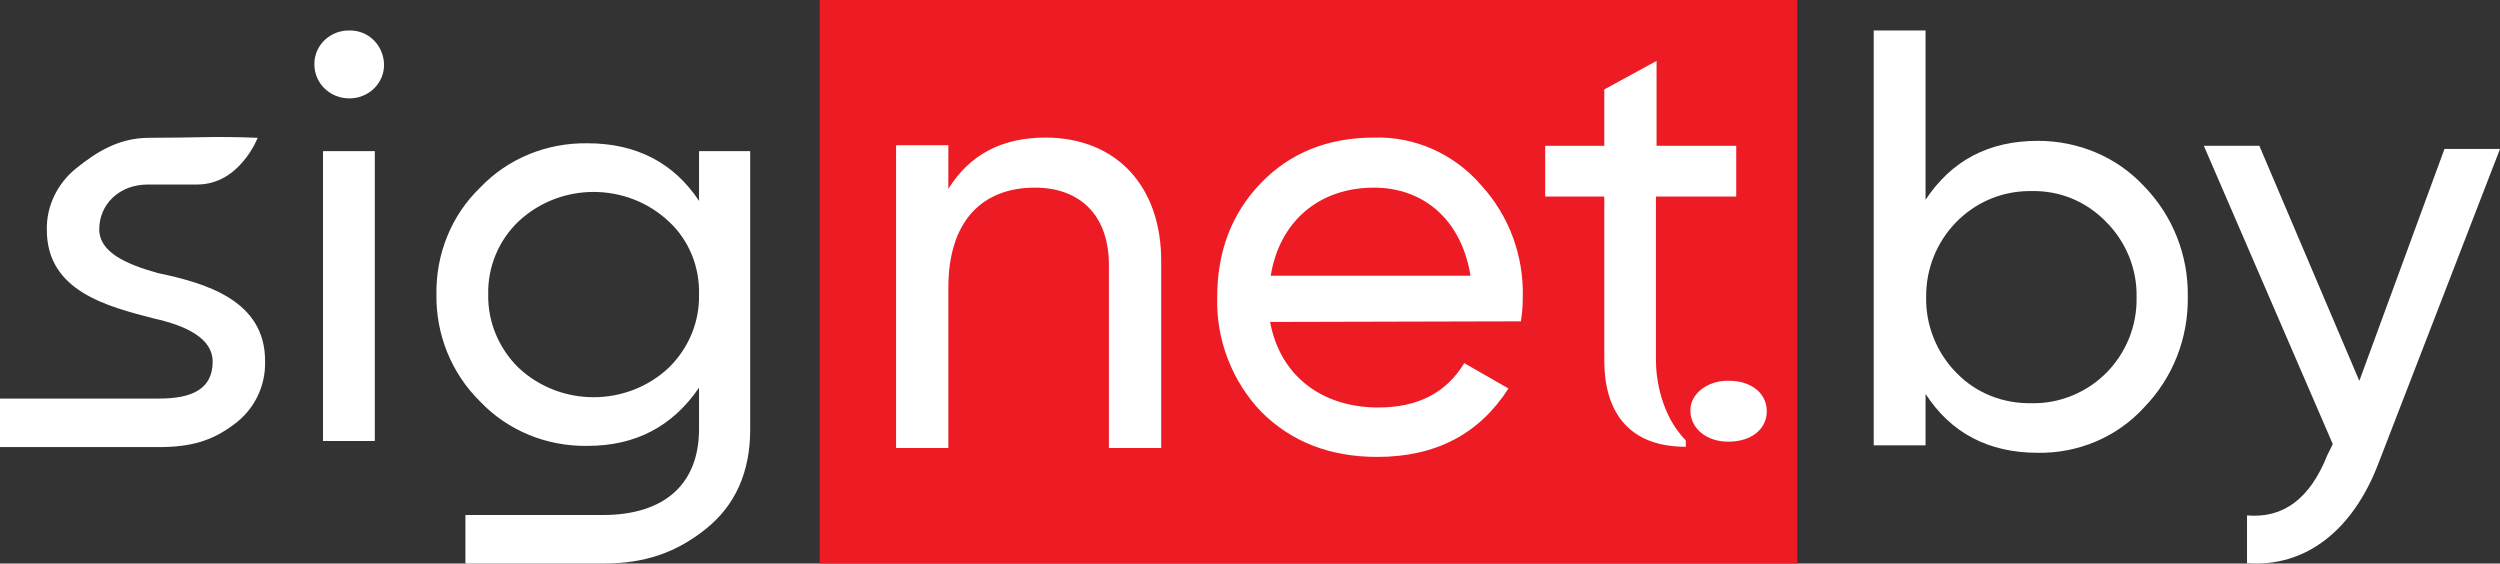
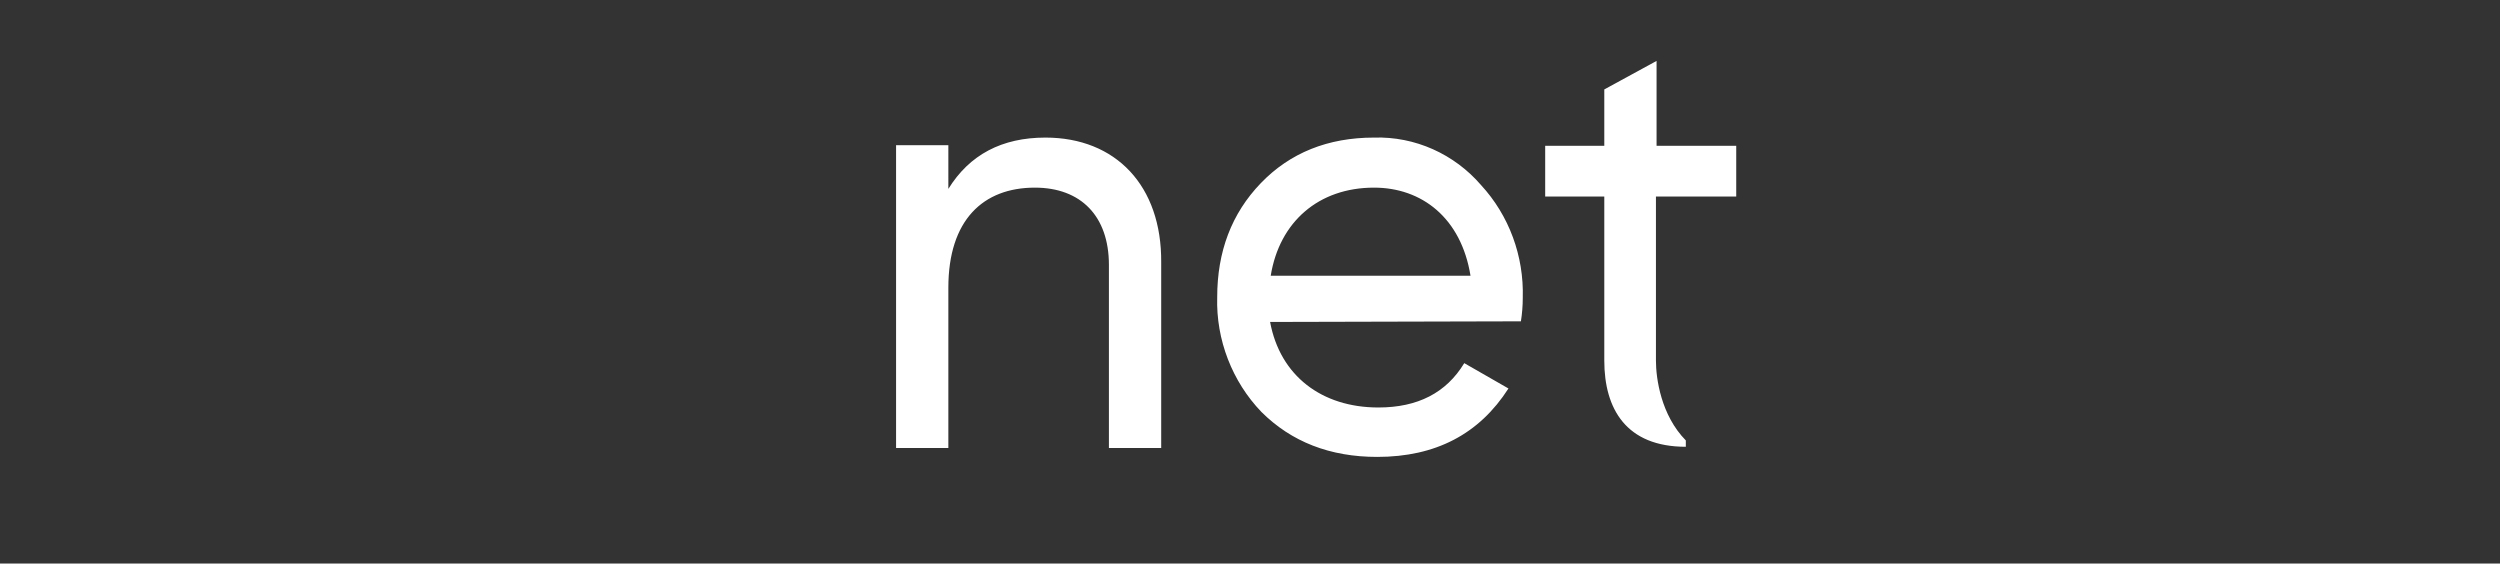
<svg xmlns="http://www.w3.org/2000/svg" width="244" height="55" viewBox="0 0 244 55" fill="none">
  <rect x="0" y="0" width="244" height="55" fill="#333333" stroke="none" />
-   <path d="M175.417 0H80V55H175.417V0Z" fill="#ED1C24" />
-   <path d="M9.686 22.388C9.686 19.962 11.612 18.008 14.439 18.008H19.253C23.404 18.008 25.148 13.451 25.148 13.451C20.877 13.274 19.253 13.451 14.56 13.451C11.612 13.451 9.446 14.812 7.46 16.41C5.595 17.89 4.512 20.139 4.572 22.447C4.572 28.425 10.469 29.905 15.041 31.089C18.23 31.799 20.756 33.042 20.756 35.291C20.756 37.954 18.771 38.901 15.522 38.901H0V43.636H15.522C18.711 43.636 20.756 42.985 22.802 41.446C24.788 40.026 25.931 37.717 25.871 35.291C25.931 29.254 19.914 27.597 15.402 26.65C12.213 25.762 9.686 24.578 9.686 22.388ZM34.113 9.604C35.978 9.604 37.482 8.124 37.482 6.349C37.482 4.514 36.038 2.975 34.173 2.975C32.248 2.916 30.684 4.396 30.684 6.23V6.289C30.684 8.124 32.188 9.604 34.113 9.604C34.053 9.604 34.053 9.604 34.113 9.604ZM36.58 43.044V14.753H31.526V43.044H36.58ZM68.226 19.606C65.759 15.878 62.089 13.984 57.336 13.984C53.365 13.925 49.575 15.463 46.868 18.304C44.04 21.027 42.536 24.815 42.596 28.721C42.536 32.627 44.04 36.415 46.868 39.197C49.575 42.038 53.365 43.577 57.336 43.518C62.029 43.518 65.639 41.624 68.226 37.836V41.861C68.226 47.246 64.857 50.265 58.84 50.265H45.424V55H58.901C62.931 55 66 53.935 68.888 51.626C71.776 49.318 73.219 46.063 73.219 41.92V14.753H68.226V19.606ZM68.226 28.721C68.286 31.444 67.203 33.989 65.278 35.883C61.187 39.73 54.689 39.73 50.598 35.883C48.673 33.989 47.59 31.385 47.65 28.721C47.59 26.058 48.673 23.453 50.598 21.619C54.689 17.772 61.187 17.772 65.278 21.619C67.263 23.453 68.286 26.058 68.226 28.721Z" fill="white" />
  <path d="M102.035 13.428C97.783 13.428 94.624 15.098 92.559 18.437V14.17H87.457V43.728H92.559V28.083C92.559 21.467 95.961 18.313 101.002 18.313C105.497 18.313 108.23 21.096 108.23 25.857V43.728H113.333V25.61C113.393 18.128 108.898 13.428 102.035 13.428ZM148.44 31.361C148.561 30.619 148.622 29.815 148.622 29.073C148.743 24.991 147.287 21.034 144.552 18.066C141.94 15.036 138.115 13.304 134.106 13.428C129.611 13.428 125.906 14.912 123.051 17.88C120.196 20.848 118.799 24.559 118.799 29.011C118.678 33.154 120.257 37.235 123.112 40.203C126.026 43.11 129.792 44.594 134.41 44.594C140.118 44.594 144.37 42.368 147.225 37.916L142.912 35.442C141.152 38.348 138.358 39.771 134.53 39.771C129.004 39.771 124.934 36.679 123.962 31.423L148.44 31.361ZM134.106 18.313C138.782 18.313 142.61 21.281 143.521 26.909H124.023C124.872 21.652 128.7 18.313 134.106 18.313ZM169.456 14.232H161.681V5.946L156.579 8.728V14.232H150.81V19.179H156.579V35.195C156.579 39.894 158.705 43.605 164.536 43.605V42.986C162.106 40.513 161.62 36.926 161.62 35.195V19.179H169.456V14.232Z" fill="white" />
-   <path d="M198.895 13.747C194.076 13.747 190.464 15.684 187.934 19.498V2.973H182.875V43.467H187.934V38.443C190.403 42.256 194.076 44.193 198.895 44.193C202.808 44.254 206.603 42.68 209.253 39.774C212.083 36.869 213.589 32.995 213.529 28.94C213.589 24.945 212.083 21.071 209.253 18.166C206.603 15.321 202.869 13.747 198.895 13.747ZM198.292 39.351C195.522 39.411 192.871 38.382 190.945 36.385C189.017 34.448 187.934 31.724 187.993 29C187.934 23.371 192.39 18.711 197.991 18.65C198.112 18.65 198.172 18.65 198.292 18.65C201.062 18.59 203.652 19.679 205.58 21.677C207.506 23.613 208.59 26.277 208.53 29C208.59 31.785 207.506 34.448 205.58 36.385C203.652 38.322 201.003 39.411 198.292 39.351ZM230.27 37.172L220.514 14.232H215.095L227.681 43.346L227.14 44.435C225.453 48.672 222.864 50.609 219.309 50.306V54.967C225.091 55.391 229.668 51.699 232.137 45.222L244.002 14.534H238.582L230.27 37.172Z" fill="white" />
-   <path d="M168.679 43.108C171.012 43.108 172.439 41.82 172.439 40.136C172.439 38.402 170.948 37.163 168.744 37.163C166.735 37.114 165.048 38.352 164.984 39.938C164.984 40.036 164.984 40.086 164.984 40.185C165.048 41.82 166.539 43.108 168.679 43.108Z" fill="white" />
</svg>